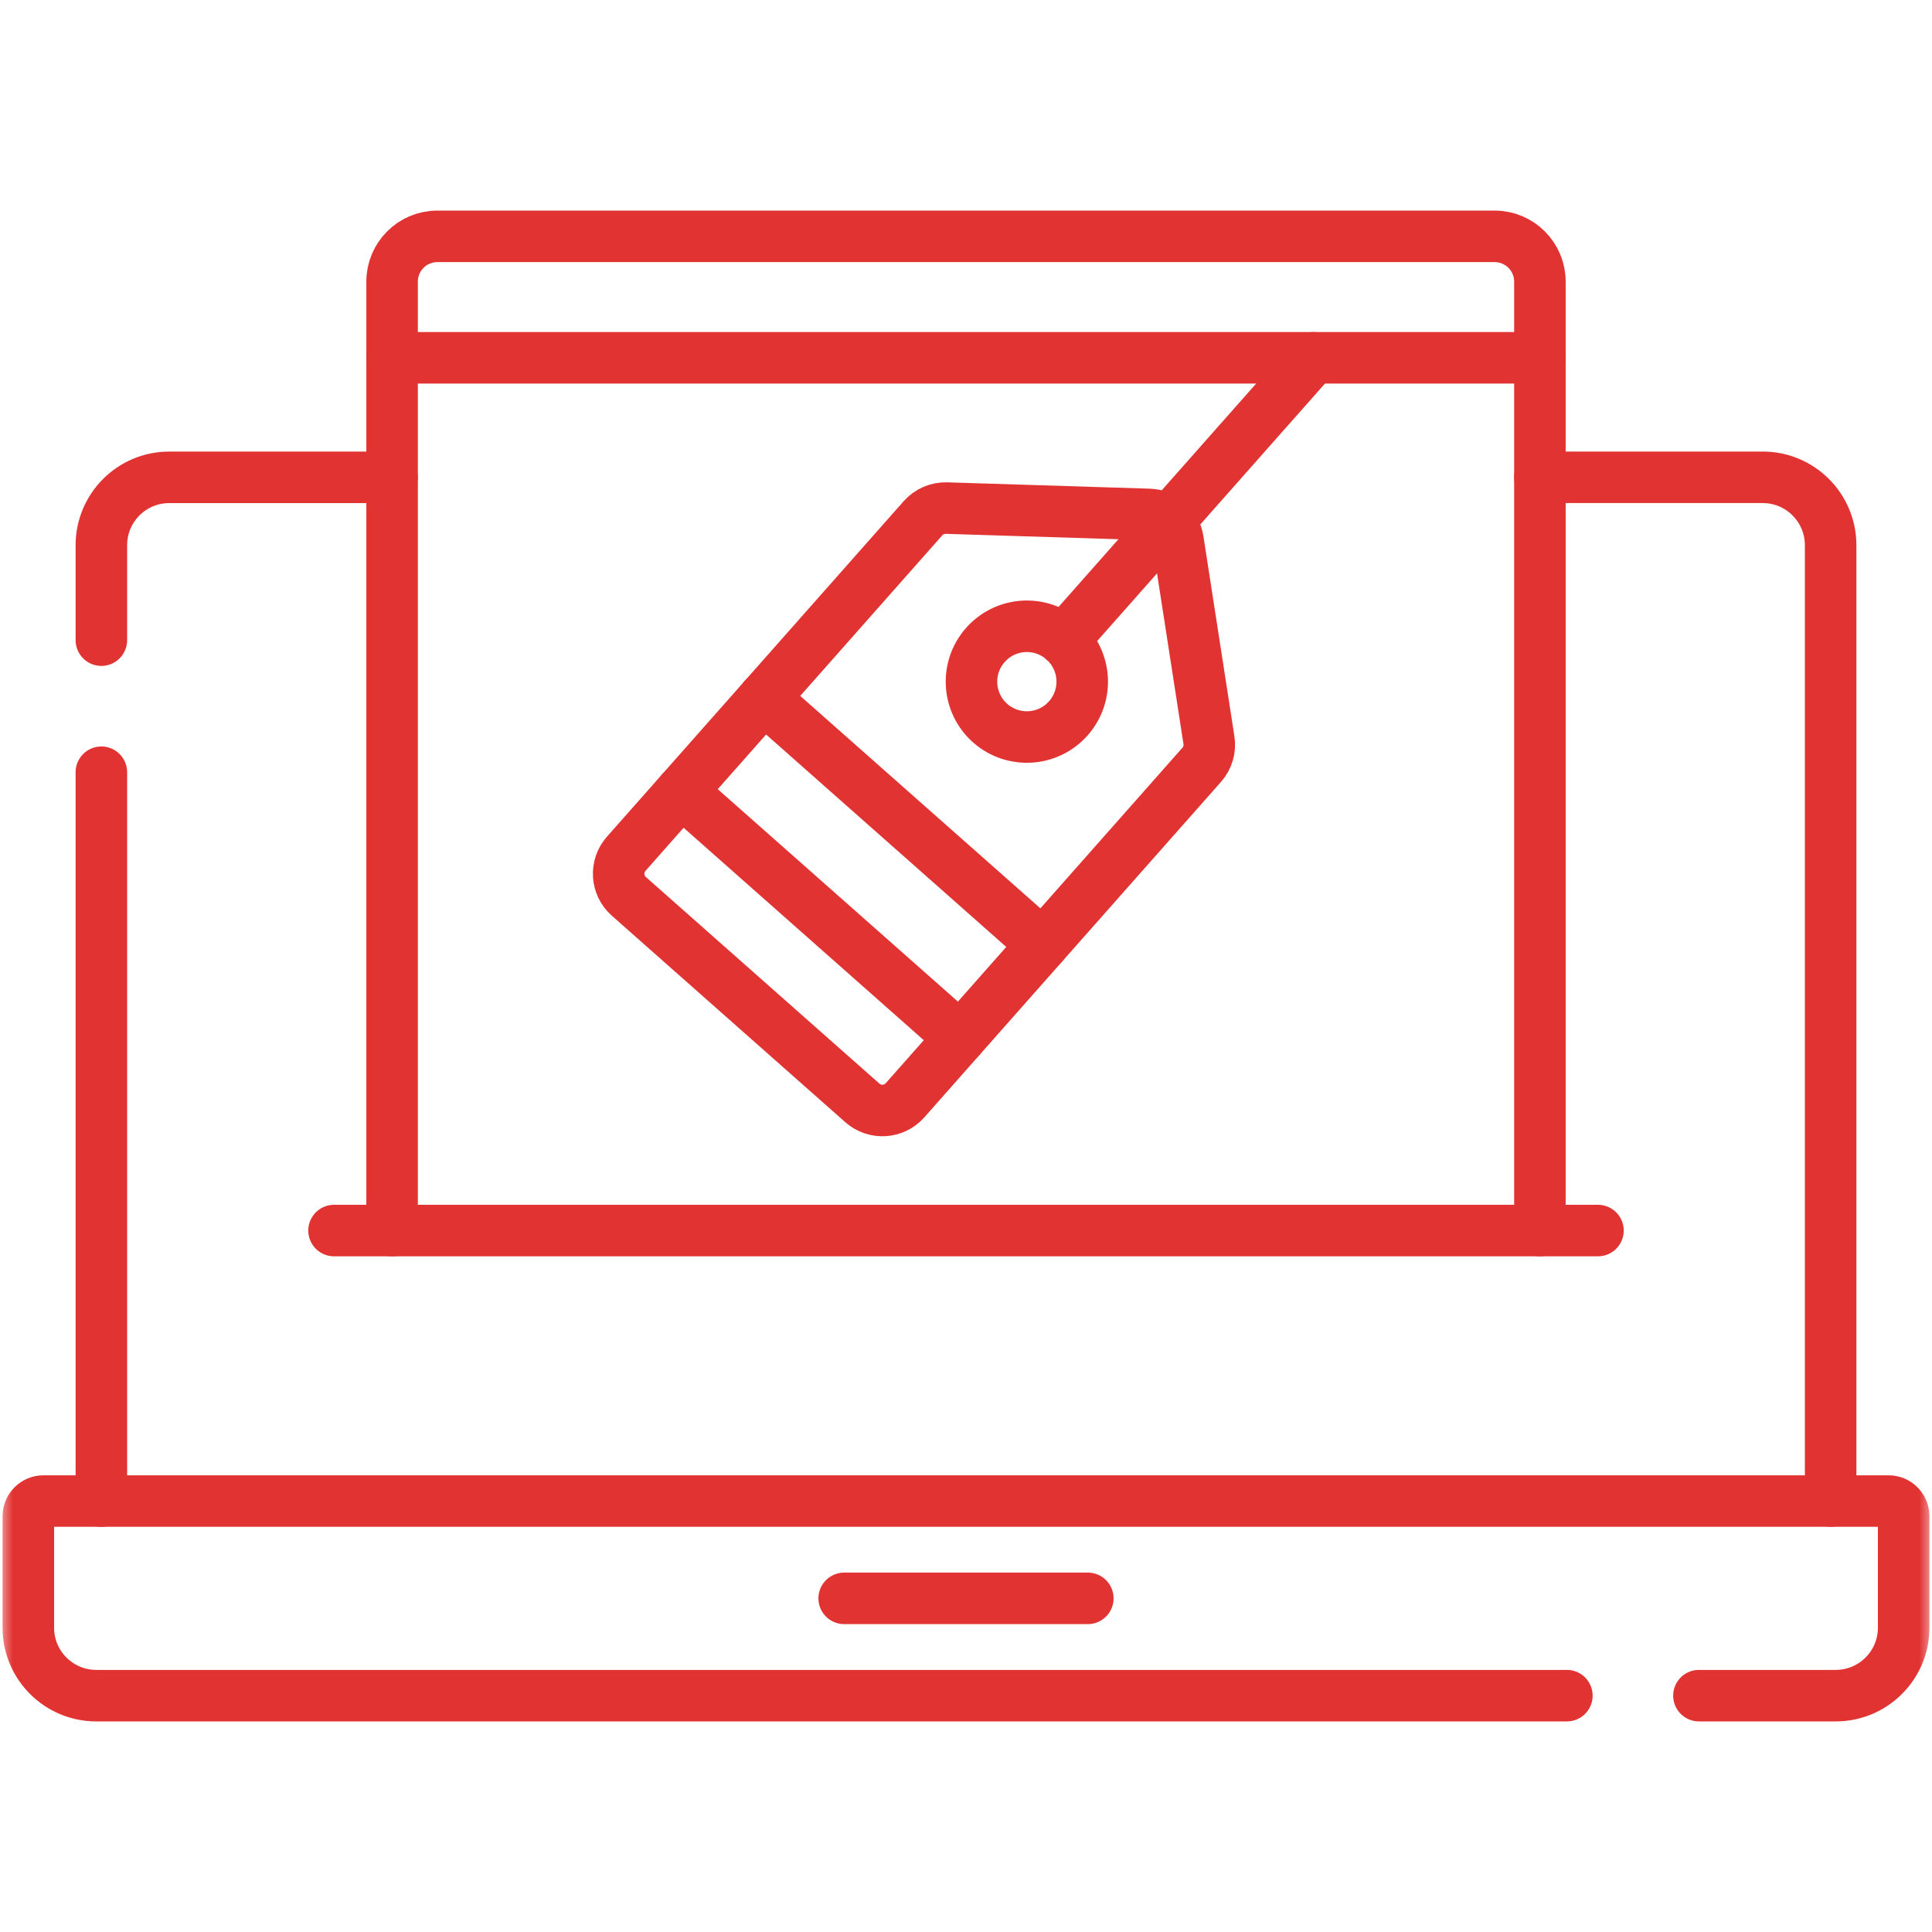
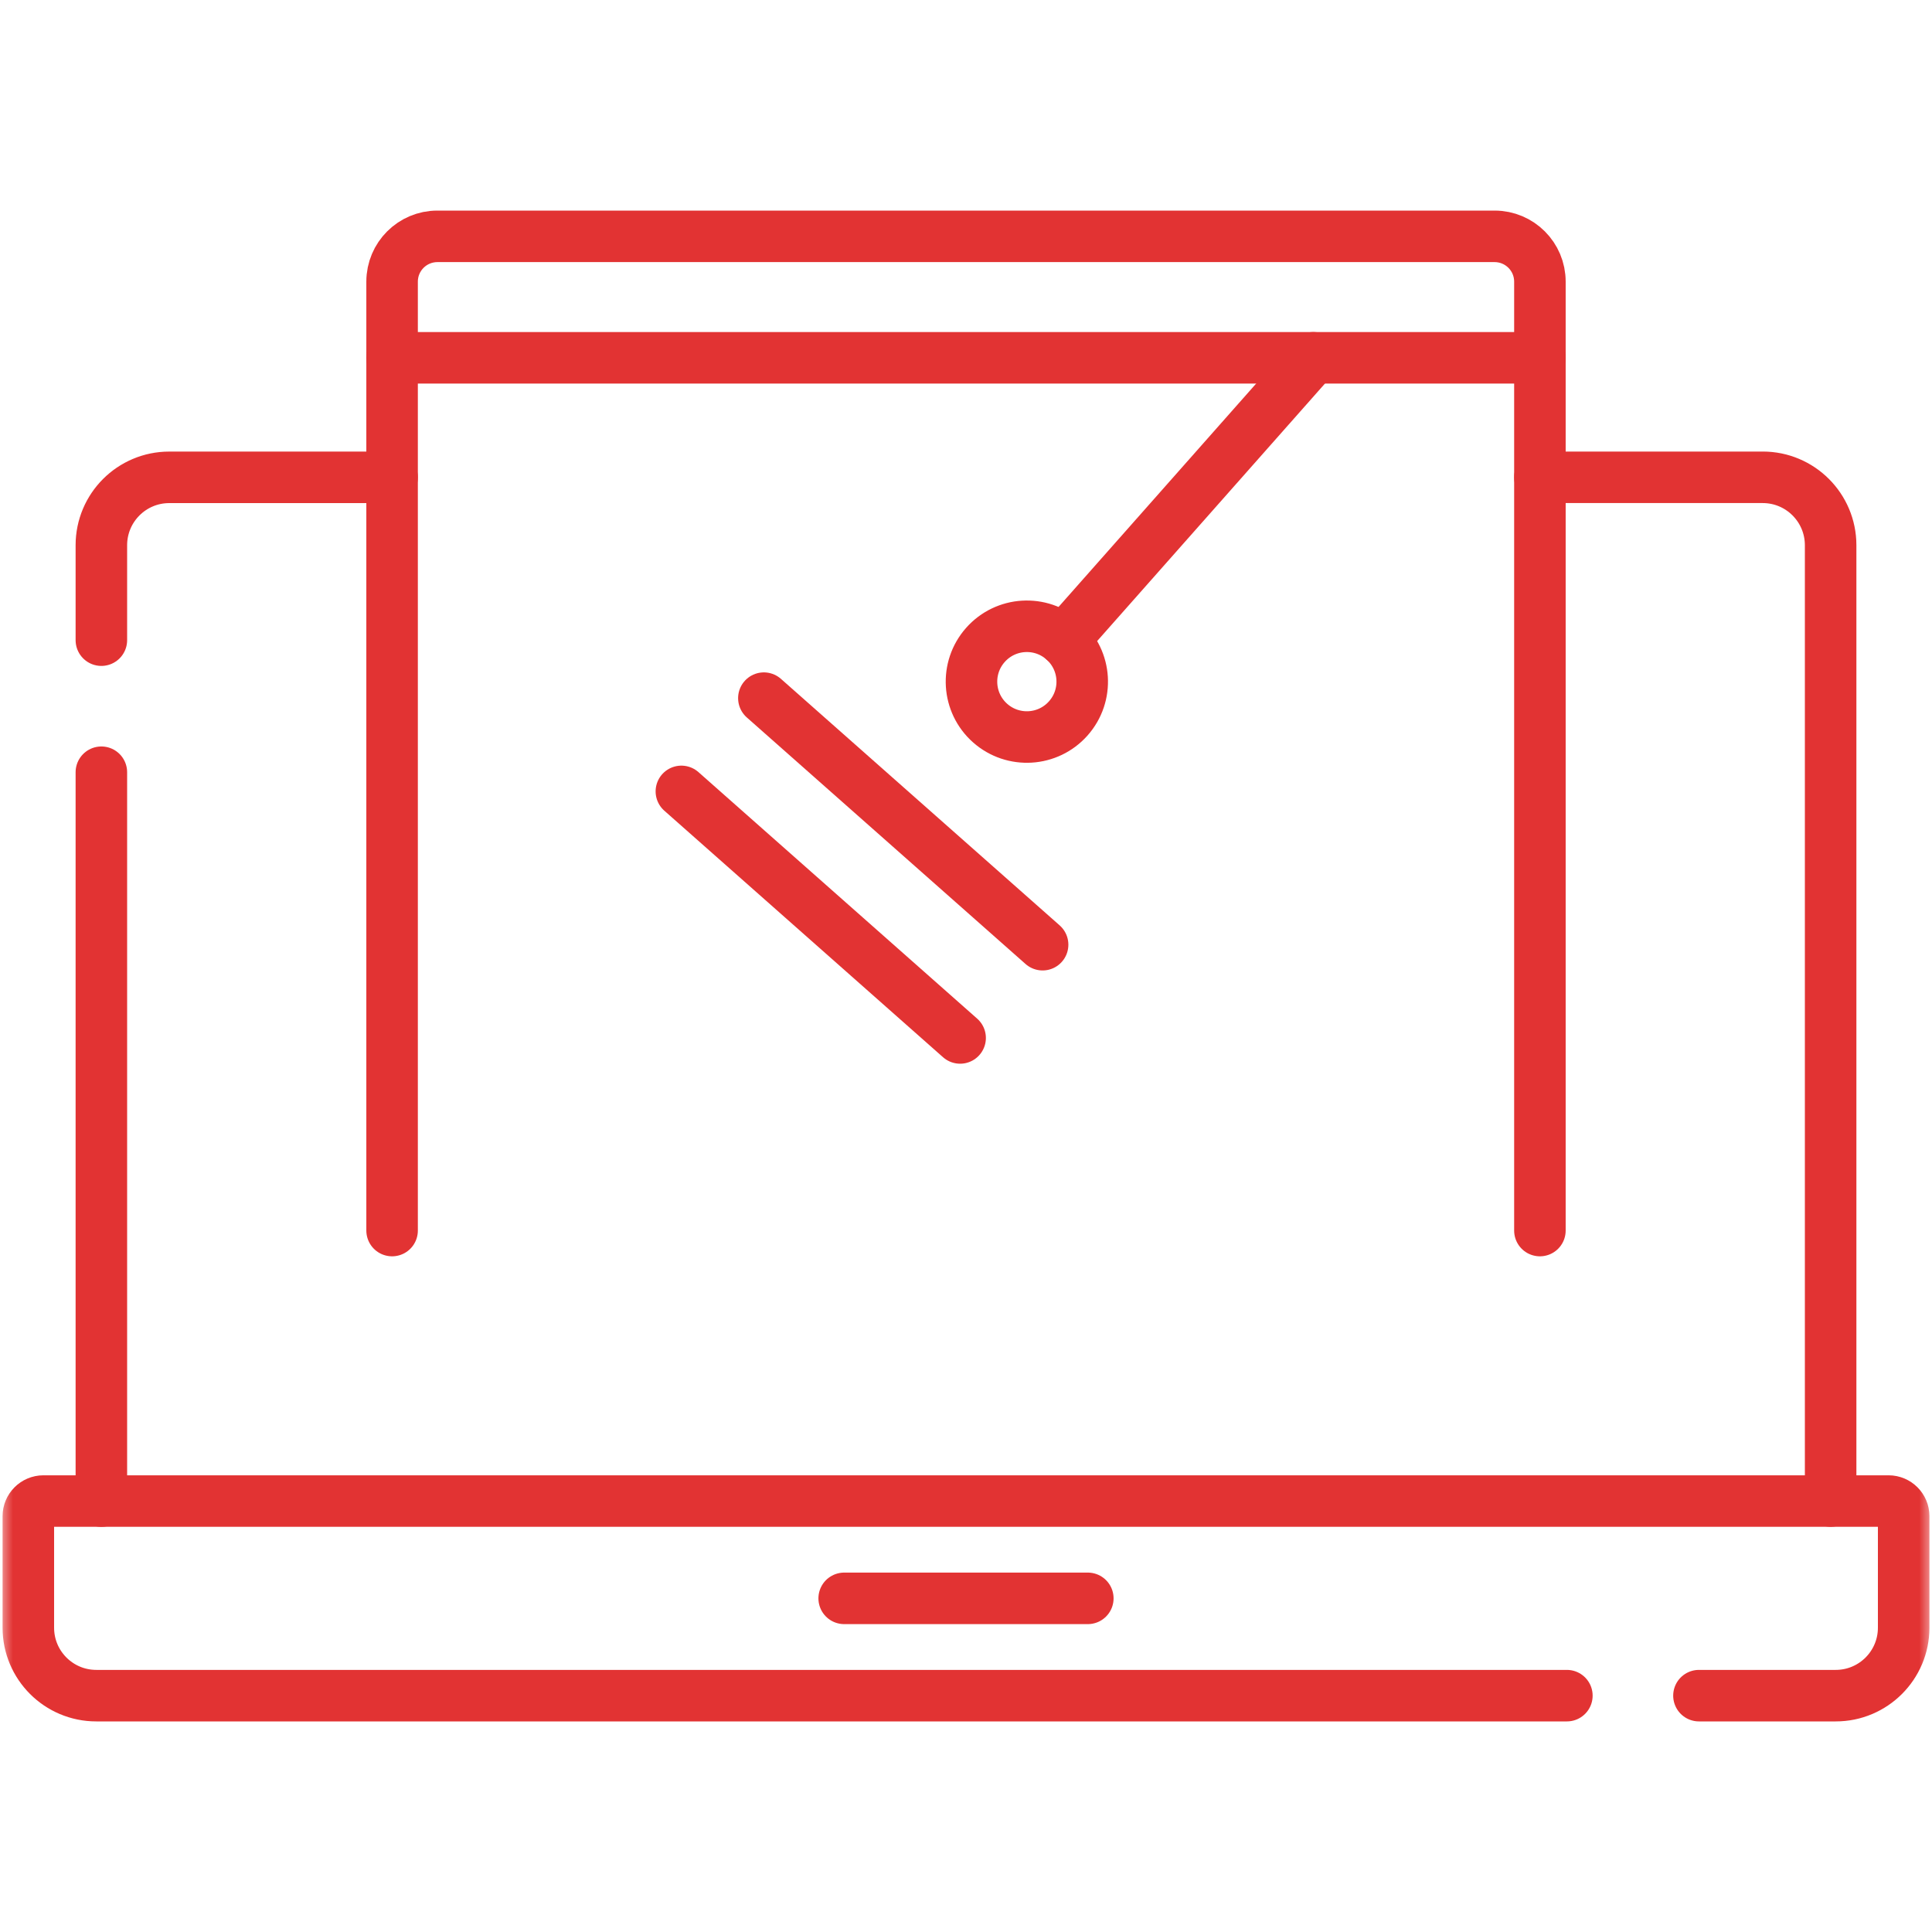
<svg xmlns="http://www.w3.org/2000/svg" width="75" height="75" viewBox="0 0 75 75" fill="none">
  <mask id="mask0_0_1509" style="mask-type:luminance" maskUnits="userSpaceOnUse" x="0" y="0" width="75" height="75">
    <path d="M0 7.62939e-06H75V75H0V7.62939e-06Z" fill="white" />
  </mask>
  <g mask="url(#mask0_0_1509)">
    <path d="M65.953 65.825H71.263C72.719 65.825 73.9 64.644 73.9 63.188V58.857C73.9 58.535 73.638 58.271 73.314 58.271H1.686C1.362 58.271 1.1 58.535 1.1 58.857V63.188C1.1 64.644 2.281 65.825 3.737 65.825H60.826" stroke="#E23333" stroke-width="2" stroke-miterlimit="10" stroke-linecap="round" stroke-linejoin="round" />
    <path d="M59.779 18.529H68.429C69.885 18.529 71.065 19.71 71.065 21.166V58.27" stroke="#E23333" stroke-width="2" stroke-miterlimit="10" stroke-linecap="round" stroke-linejoin="round" />
    <path d="M3.935 24.851V21.166C3.935 19.71 5.115 18.53 6.571 18.53H15.221" stroke="#E23333" stroke-width="2" stroke-miterlimit="10" stroke-linecap="round" stroke-linejoin="round" />
    <path d="M3.935 58.272V29.978" stroke="#E23333" stroke-width="2" stroke-miterlimit="10" stroke-linecap="round" stroke-linejoin="round" />
-     <path d="M12.967 47.77H62.033" stroke="#E23333" stroke-width="2" stroke-miterlimit="10" stroke-linecap="round" stroke-linejoin="round" />
    <path d="M15.221 47.77V10.933C15.221 9.961 16.009 9.175 16.979 9.175H58.021C58.991 9.175 59.779 9.961 59.779 10.933V47.77" stroke="#E23333" stroke-width="2" stroke-miterlimit="10" stroke-linecap="round" stroke-linejoin="round" />
    <path d="M59.779 13.89H15.221" stroke="#E23333" stroke-width="2" stroke-miterlimit="10" stroke-linecap="round" stroke-linejoin="round" />
    <path d="M32.771 62.048H42.229" stroke="#E23333" stroke-width="2" stroke-miterlimit="10" stroke-linecap="round" stroke-linejoin="round" />
-     <path d="M33.477 42.815L24.412 34.797C23.927 34.368 23.882 33.628 24.31 33.143L35.83 20.119C36.061 19.858 36.396 19.713 36.744 19.724L44.605 19.97C45.169 19.988 45.64 20.404 45.727 20.962L46.931 28.734C46.985 29.078 46.882 29.428 46.651 29.689L35.132 42.714C34.703 43.199 33.962 43.244 33.477 42.815Z" stroke="#E23333" stroke-width="2" stroke-miterlimit="10" stroke-linecap="round" stroke-linejoin="round" />
    <path d="M41.472 27.886C40.686 28.775 39.328 28.858 38.438 28.072C37.549 27.285 37.466 25.927 38.252 25.038C39.039 24.148 40.397 24.065 41.286 24.852C42.176 25.638 42.259 26.997 41.472 27.886Z" stroke="#E23333" stroke-width="2" stroke-miterlimit="10" stroke-linecap="round" stroke-linejoin="round" />
    <path d="M50.984 13.89L41.286 24.852" stroke="#E23333" stroke-width="2" stroke-miterlimit="10" stroke-linecap="round" stroke-linejoin="round" />
    <path d="M37.272 40.293L26.451 30.722" stroke="#E23333" stroke-width="2" stroke-miterlimit="10" stroke-linecap="round" stroke-linejoin="round" />
    <path d="M40.474 36.673L29.653 27.102" stroke="#E23333" stroke-width="2" stroke-miterlimit="10" stroke-linecap="round" stroke-linejoin="round" />
  </g>
</svg>